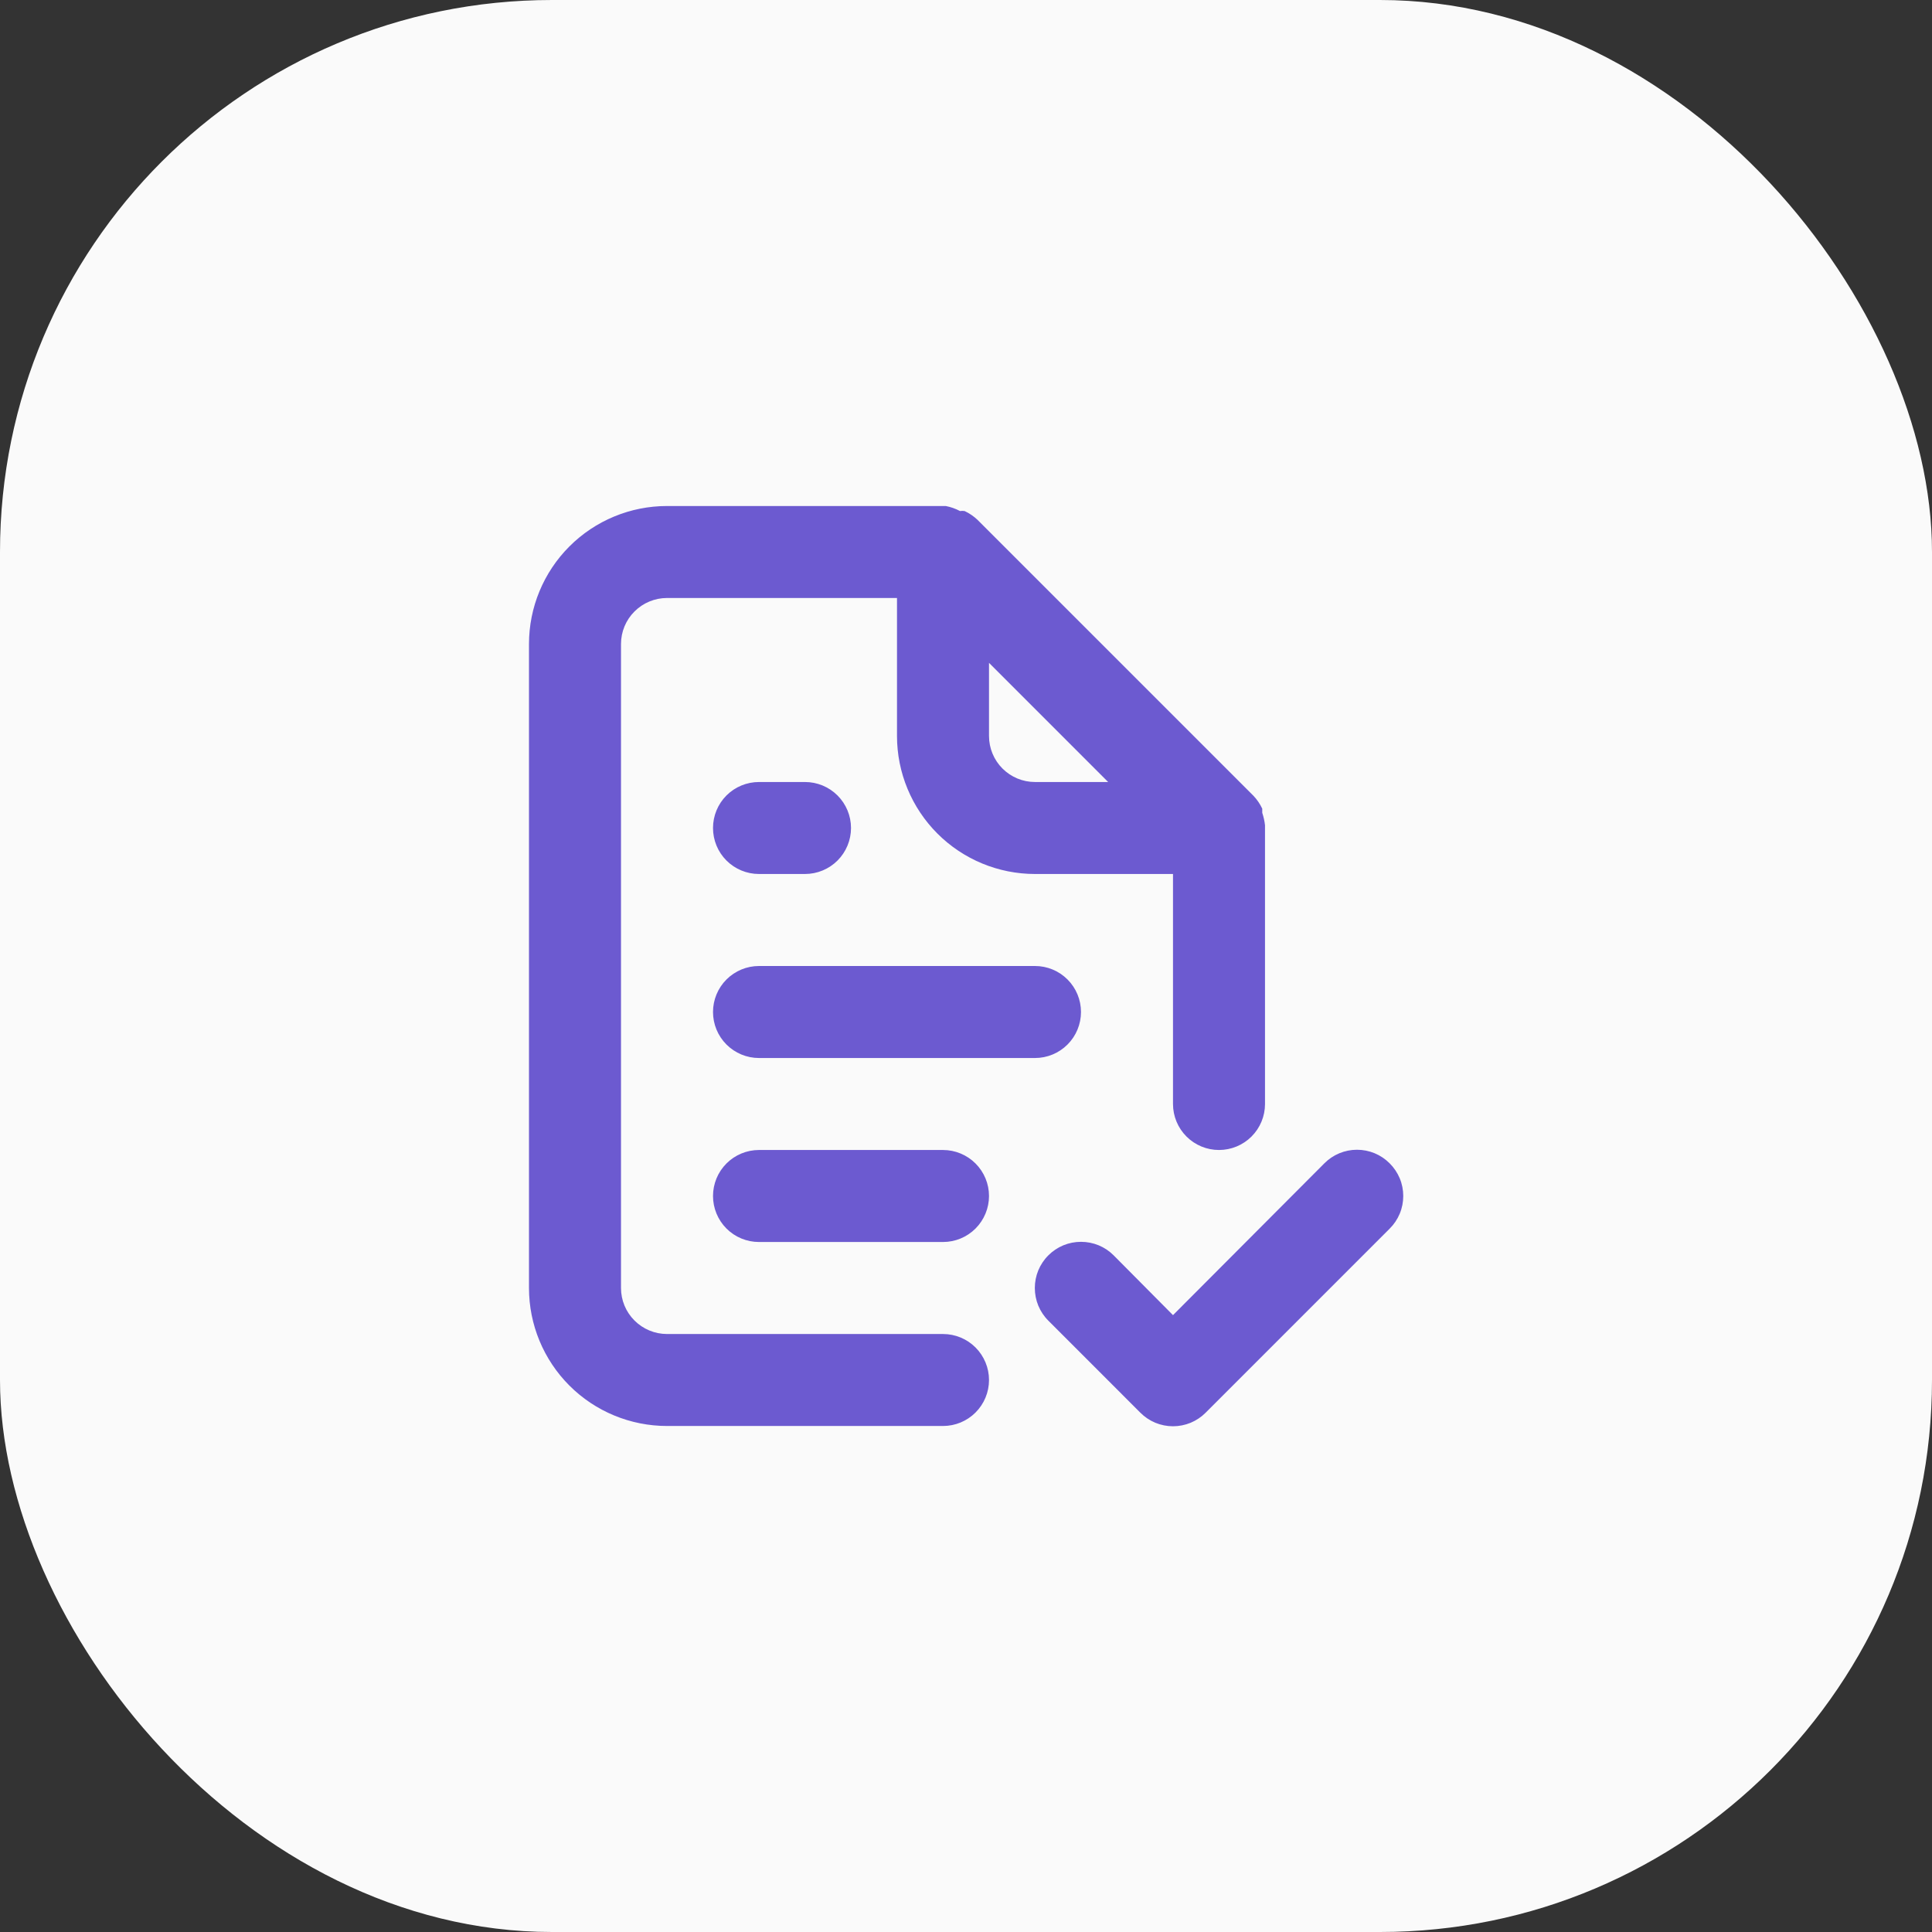
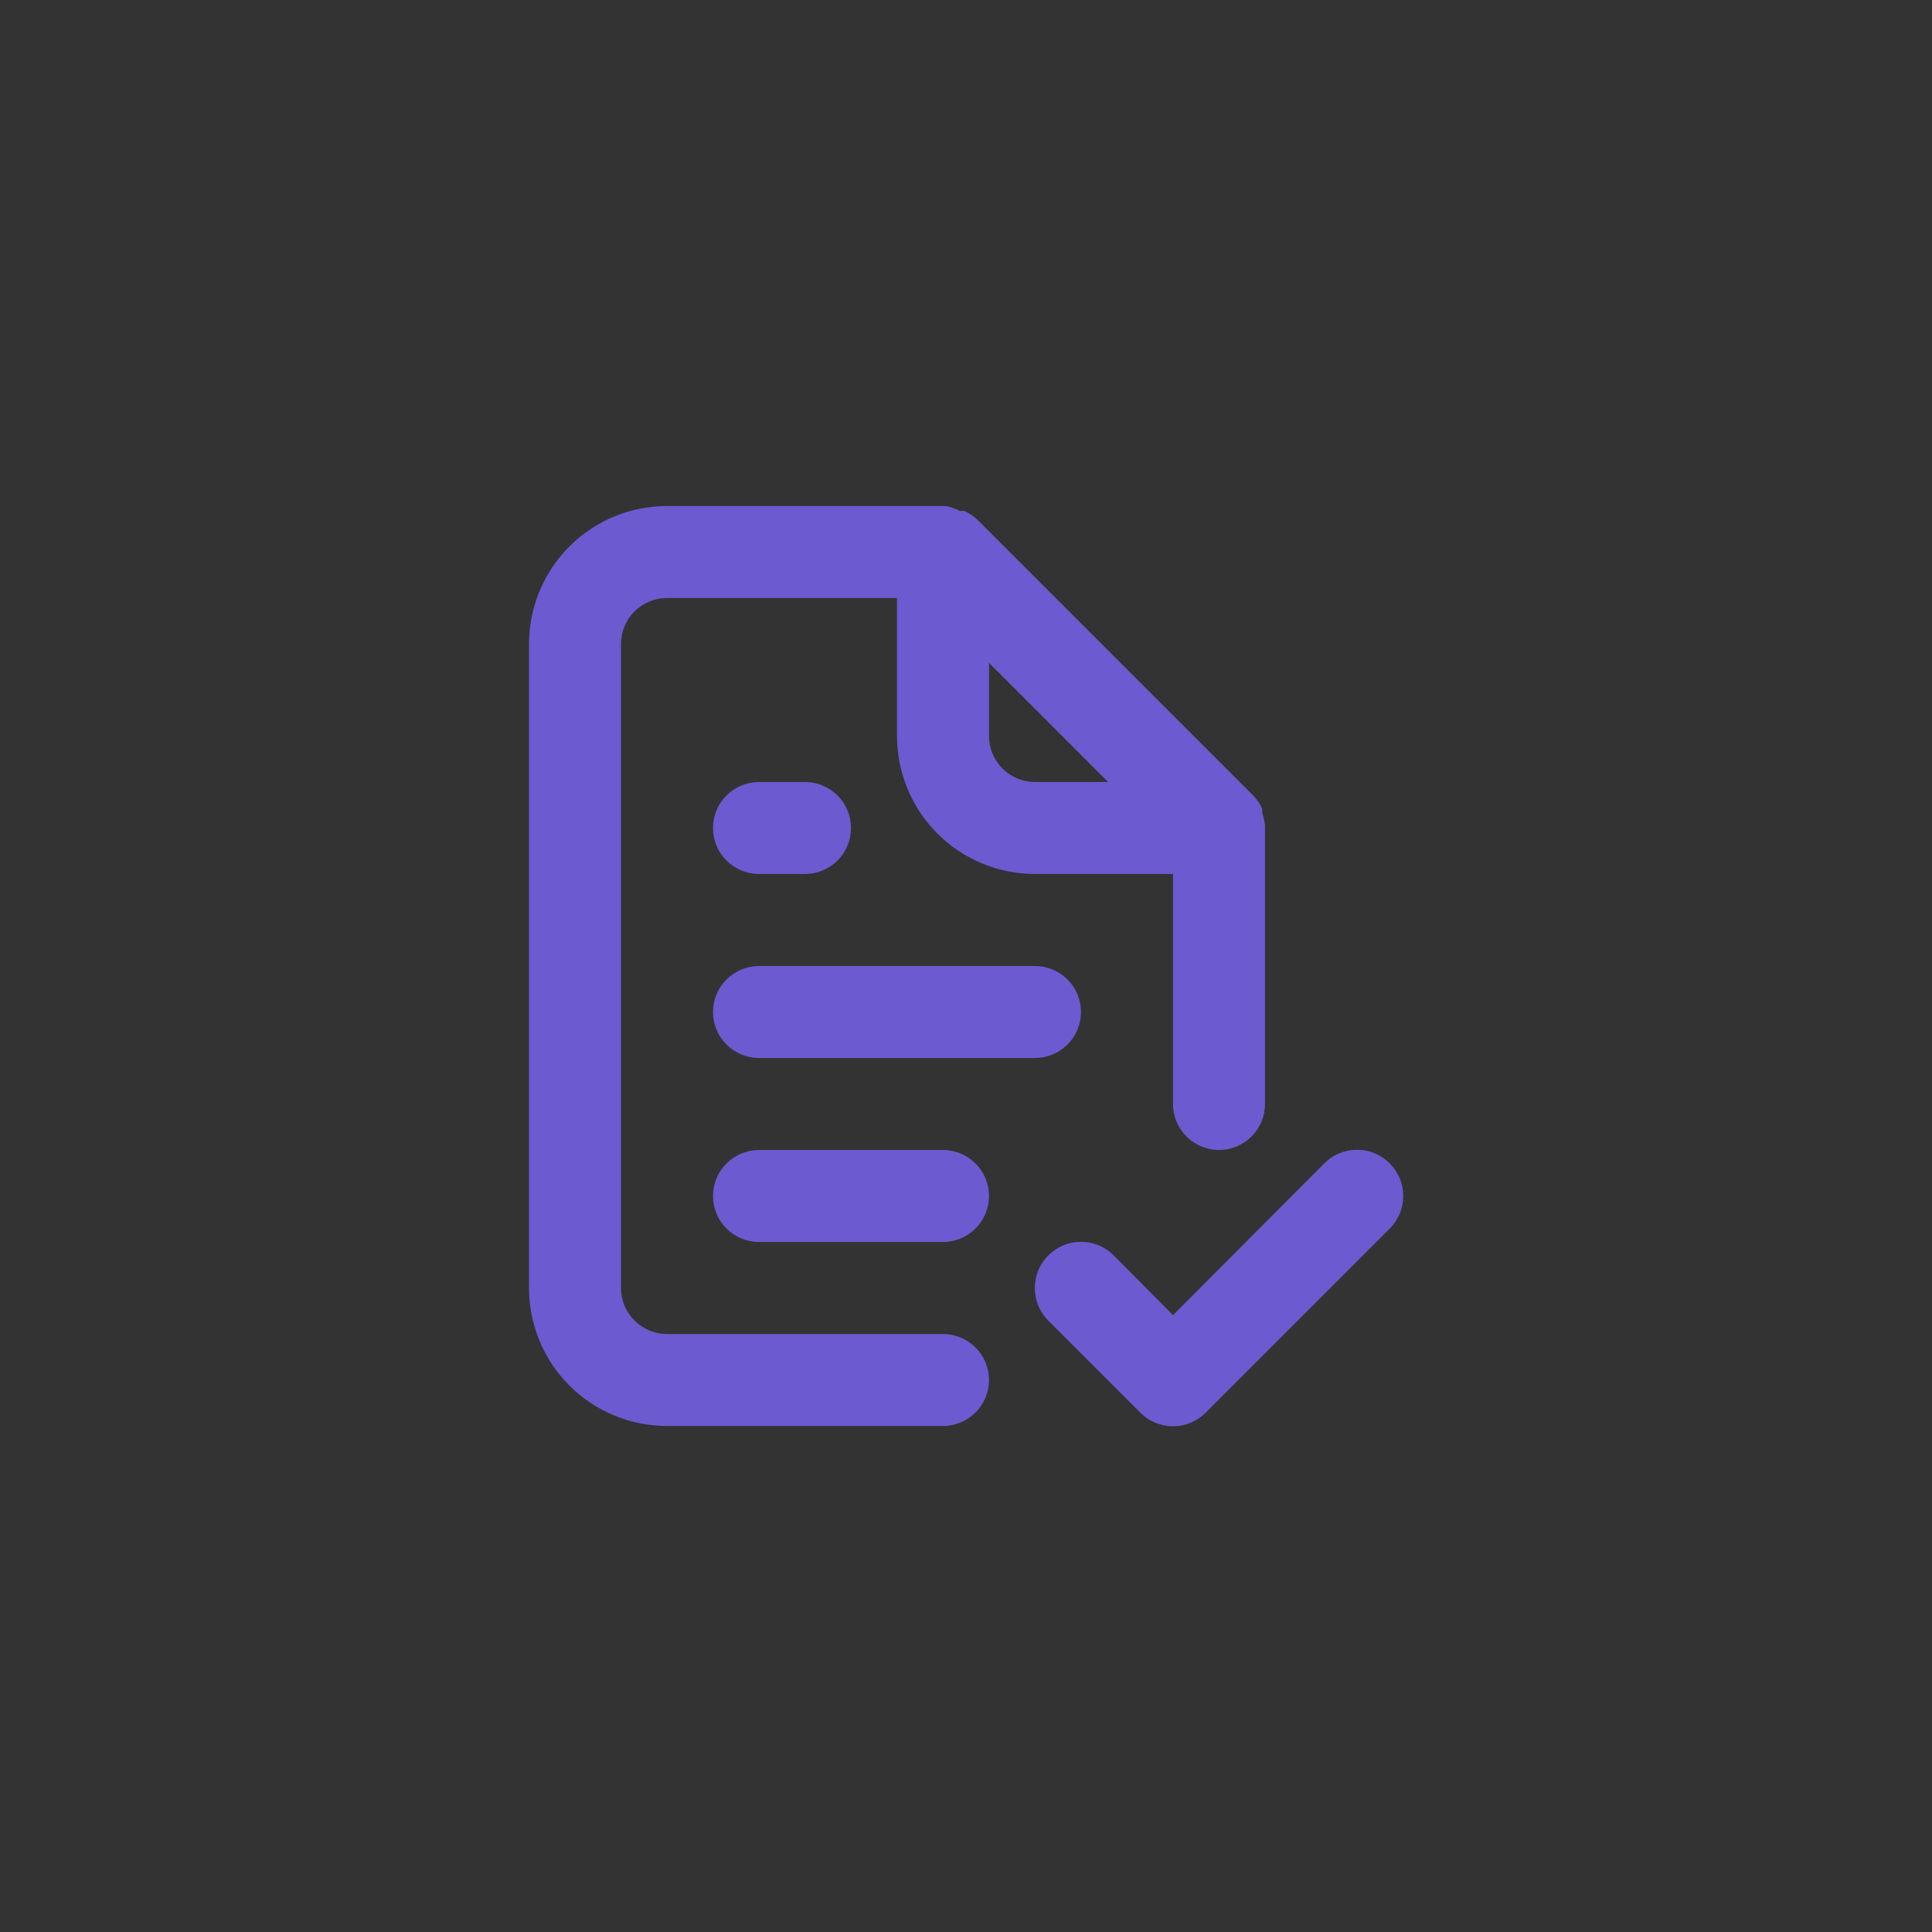
<svg xmlns="http://www.w3.org/2000/svg" width="56" height="56" viewBox="0 0 56 56" fill="none">
  <rect x="0" y="0" width="56" height="56" fill="#333333" stroke="none" />
-   <rect width="56" height="56" rx="16" fill="#FAFAFA" />
  <path d="M27.333 38.667H19.333C18.98 38.667 18.641 38.526 18.391 38.276C18.14 38.026 18 37.687 18 37.333V18.667C18 18.313 18.14 17.974 18.391 17.724C18.641 17.474 18.98 17.333 19.333 17.333H26V21.333C26 22.394 26.422 23.412 27.172 24.162C27.922 24.912 28.939 25.333 30 25.333H34V32C34 32.354 34.141 32.693 34.391 32.943C34.641 33.193 34.98 33.333 35.333 33.333C35.687 33.333 36.026 33.193 36.276 32.943C36.526 32.693 36.667 32.354 36.667 32V24C36.667 24 36.667 24 36.667 23.92C36.653 23.798 36.626 23.677 36.587 23.56V23.44C36.523 23.303 36.437 23.177 36.333 23.067L28.333 15.067C28.223 14.963 28.097 14.877 27.96 14.813C27.916 14.806 27.871 14.806 27.827 14.813C27.697 14.744 27.558 14.695 27.413 14.667H19.333C18.273 14.667 17.255 15.088 16.505 15.838C15.755 16.588 15.333 17.606 15.333 18.667V37.333C15.333 38.394 15.755 39.412 16.505 40.162C17.255 40.912 18.273 41.333 19.333 41.333H27.333C27.687 41.333 28.026 41.193 28.276 40.943C28.526 40.693 28.667 40.354 28.667 40C28.667 39.647 28.526 39.307 28.276 39.057C28.026 38.807 27.687 38.667 27.333 38.667ZM28.667 19.213L32.12 22.667H30C29.646 22.667 29.307 22.526 29.057 22.276C28.807 22.026 28.667 21.687 28.667 21.333V19.213ZM22 30.667H30C30.354 30.667 30.693 30.526 30.943 30.276C31.193 30.026 31.333 29.687 31.333 29.333C31.333 28.98 31.193 28.641 30.943 28.391C30.693 28.141 30.354 28 30 28H22C21.646 28 21.307 28.141 21.057 28.391C20.807 28.641 20.667 28.98 20.667 29.333C20.667 29.687 20.807 30.026 21.057 30.276C21.307 30.526 21.646 30.667 22 30.667ZM27.333 33.333H22C21.646 33.333 21.307 33.474 21.057 33.724C20.807 33.974 20.667 34.313 20.667 34.667C20.667 35.02 20.807 35.359 21.057 35.61C21.307 35.86 21.646 36 22 36H27.333C27.687 36 28.026 35.86 28.276 35.61C28.526 35.359 28.667 35.02 28.667 34.667C28.667 34.313 28.526 33.974 28.276 33.724C28.026 33.474 27.687 33.333 27.333 33.333ZM22 25.333H23.333C23.687 25.333 24.026 25.193 24.276 24.943C24.526 24.693 24.667 24.354 24.667 24C24.667 23.646 24.526 23.307 24.276 23.057C24.026 22.807 23.687 22.667 23.333 22.667H22C21.646 22.667 21.307 22.807 21.057 23.057C20.807 23.307 20.667 23.646 20.667 24C20.667 24.354 20.807 24.693 21.057 24.943C21.307 25.193 21.646 25.333 22 25.333ZM40.28 33.72C40.156 33.595 40.009 33.496 39.846 33.428C39.684 33.361 39.509 33.326 39.333 33.326C39.157 33.326 38.983 33.361 38.821 33.428C38.658 33.496 38.511 33.595 38.387 33.72L34 38.12L32.28 36.387C32.156 36.262 32.008 36.164 31.846 36.096C31.683 36.029 31.509 35.995 31.333 35.995C31.158 35.995 30.983 36.029 30.821 36.096C30.659 36.164 30.511 36.262 30.387 36.387C30.262 36.511 30.164 36.659 30.096 36.821C30.029 36.983 29.995 37.158 29.995 37.333C29.995 37.509 30.029 37.683 30.096 37.846C30.164 38.008 30.262 38.156 30.387 38.28L33.053 40.947C33.177 41.072 33.325 41.171 33.487 41.239C33.65 41.306 33.824 41.341 34 41.341C34.176 41.341 34.35 41.306 34.513 41.239C34.675 41.171 34.823 41.072 34.947 40.947L40.28 35.613C40.405 35.489 40.504 35.342 40.572 35.179C40.64 35.017 40.674 34.843 40.674 34.667C40.674 34.491 40.64 34.316 40.572 34.154C40.504 33.992 40.405 33.844 40.28 33.72Z" fill="#6C5AD0" />
</svg>